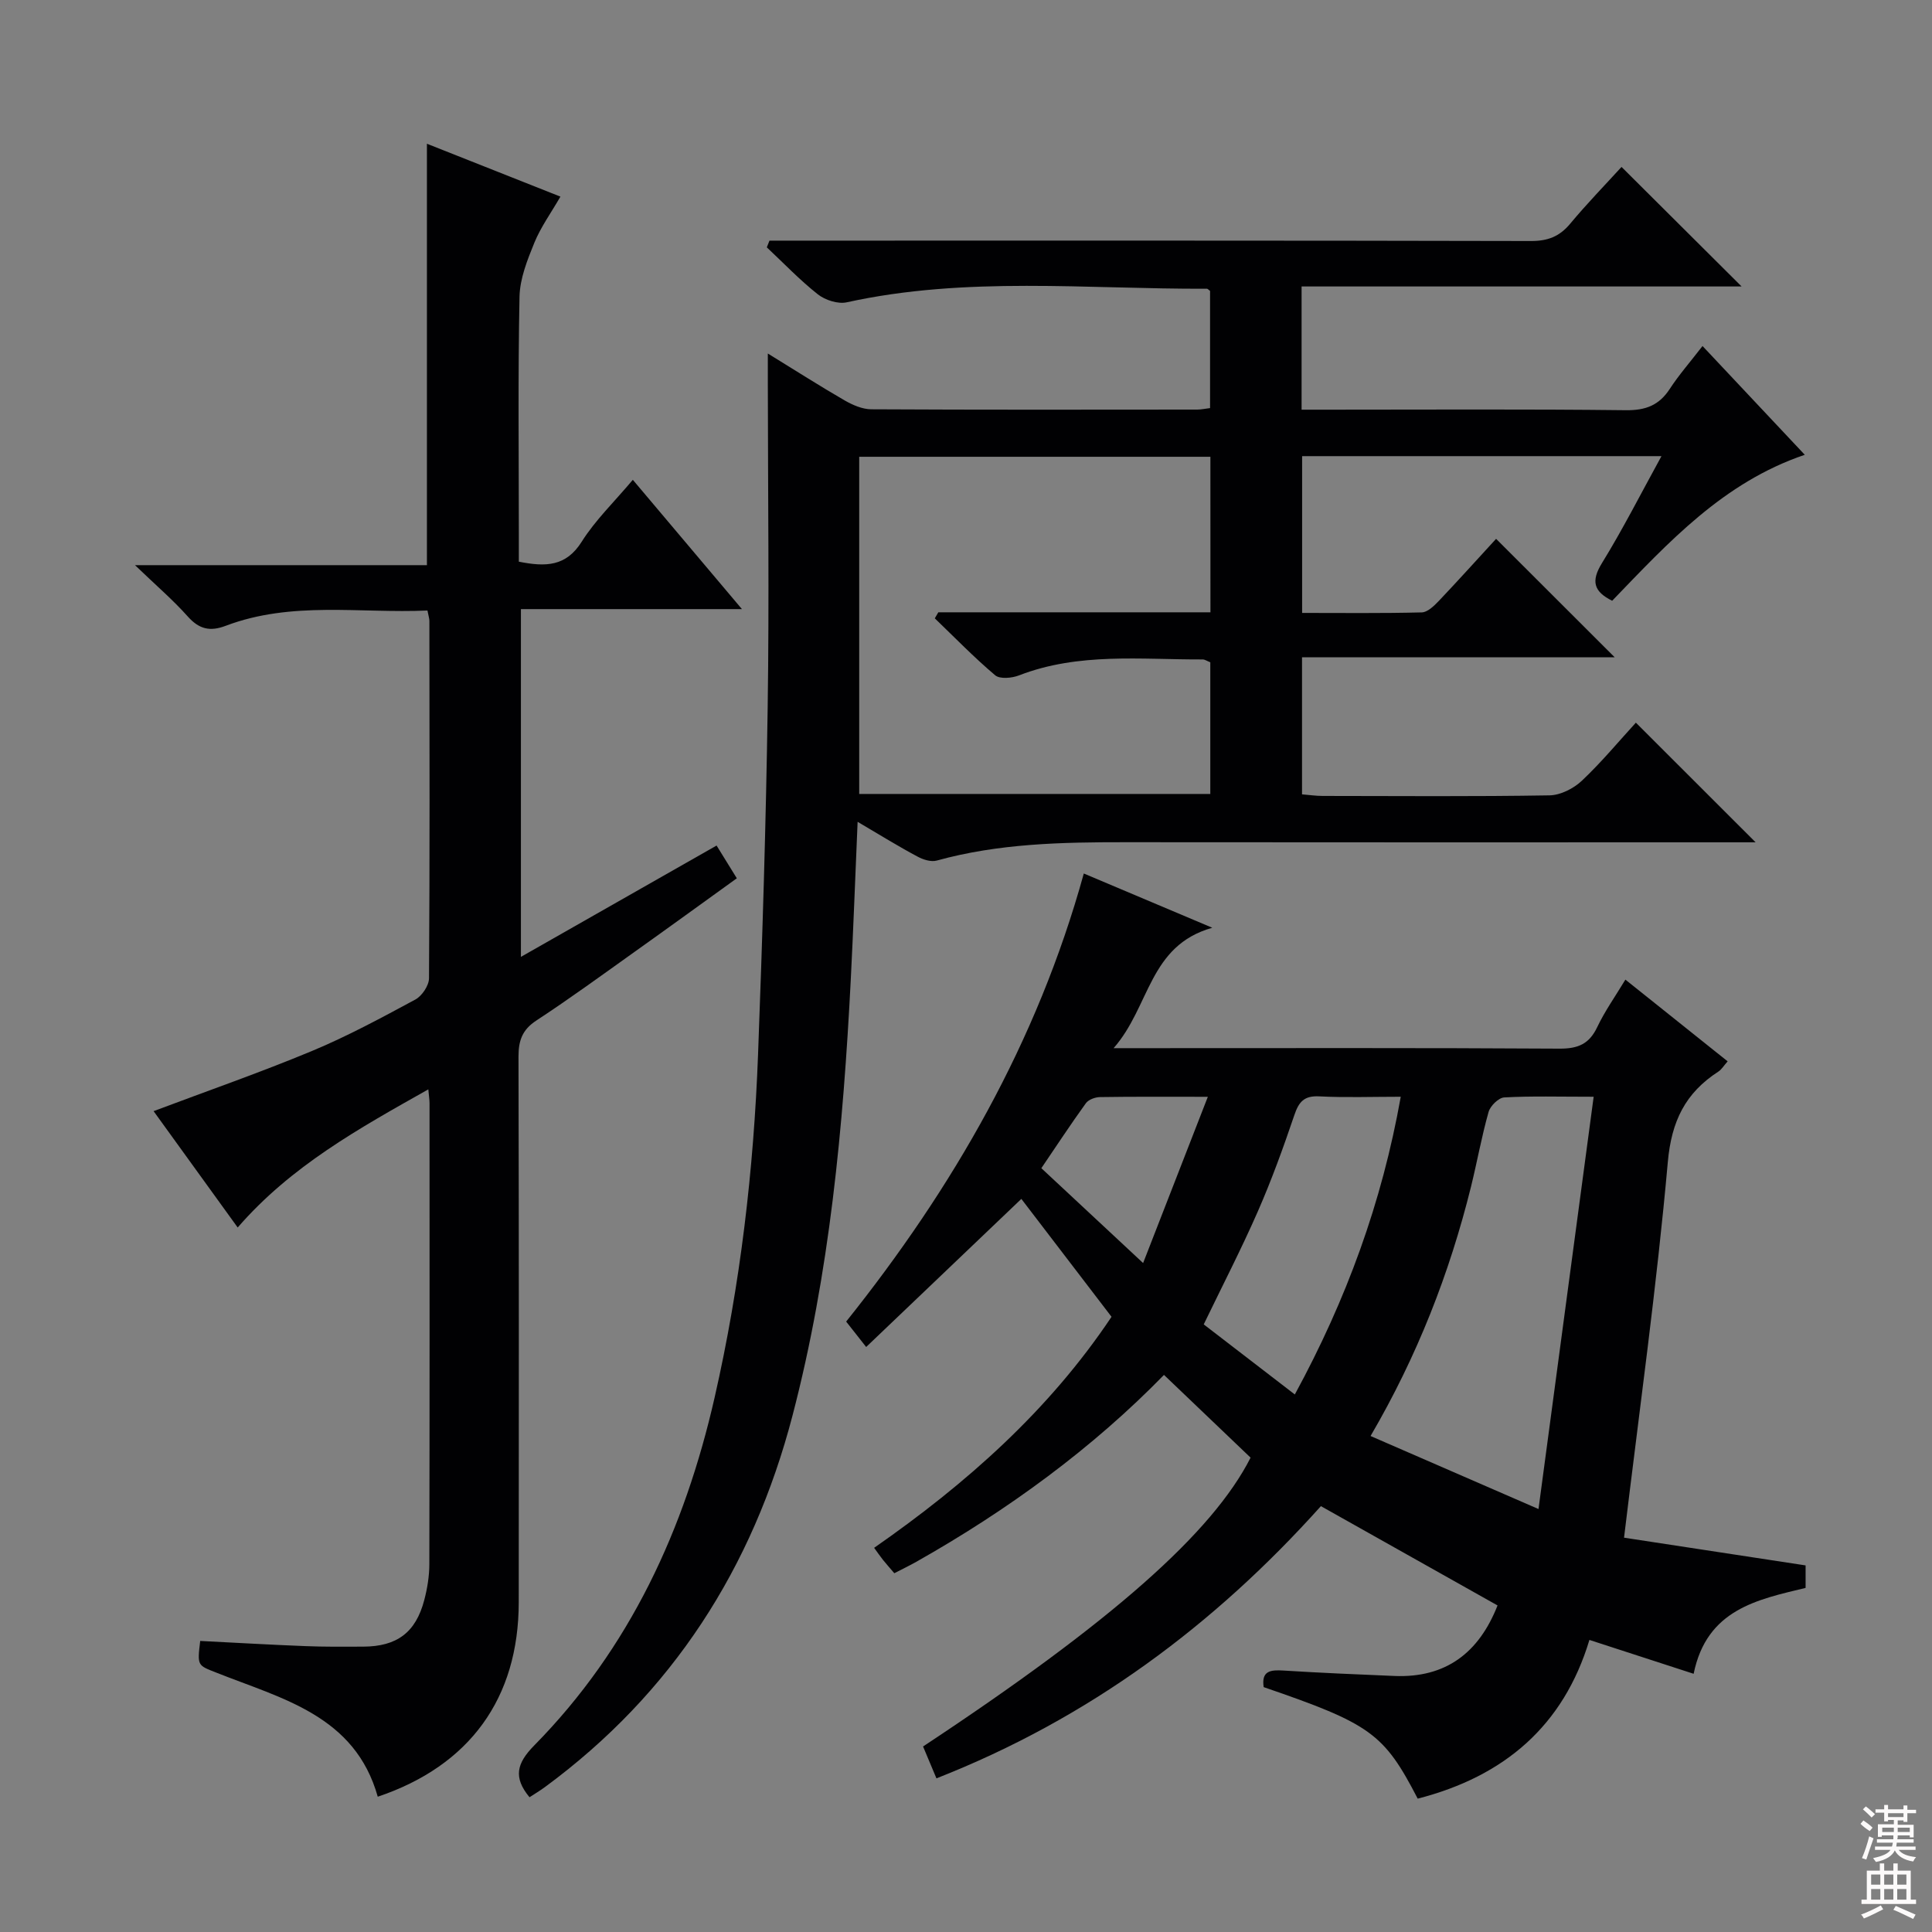
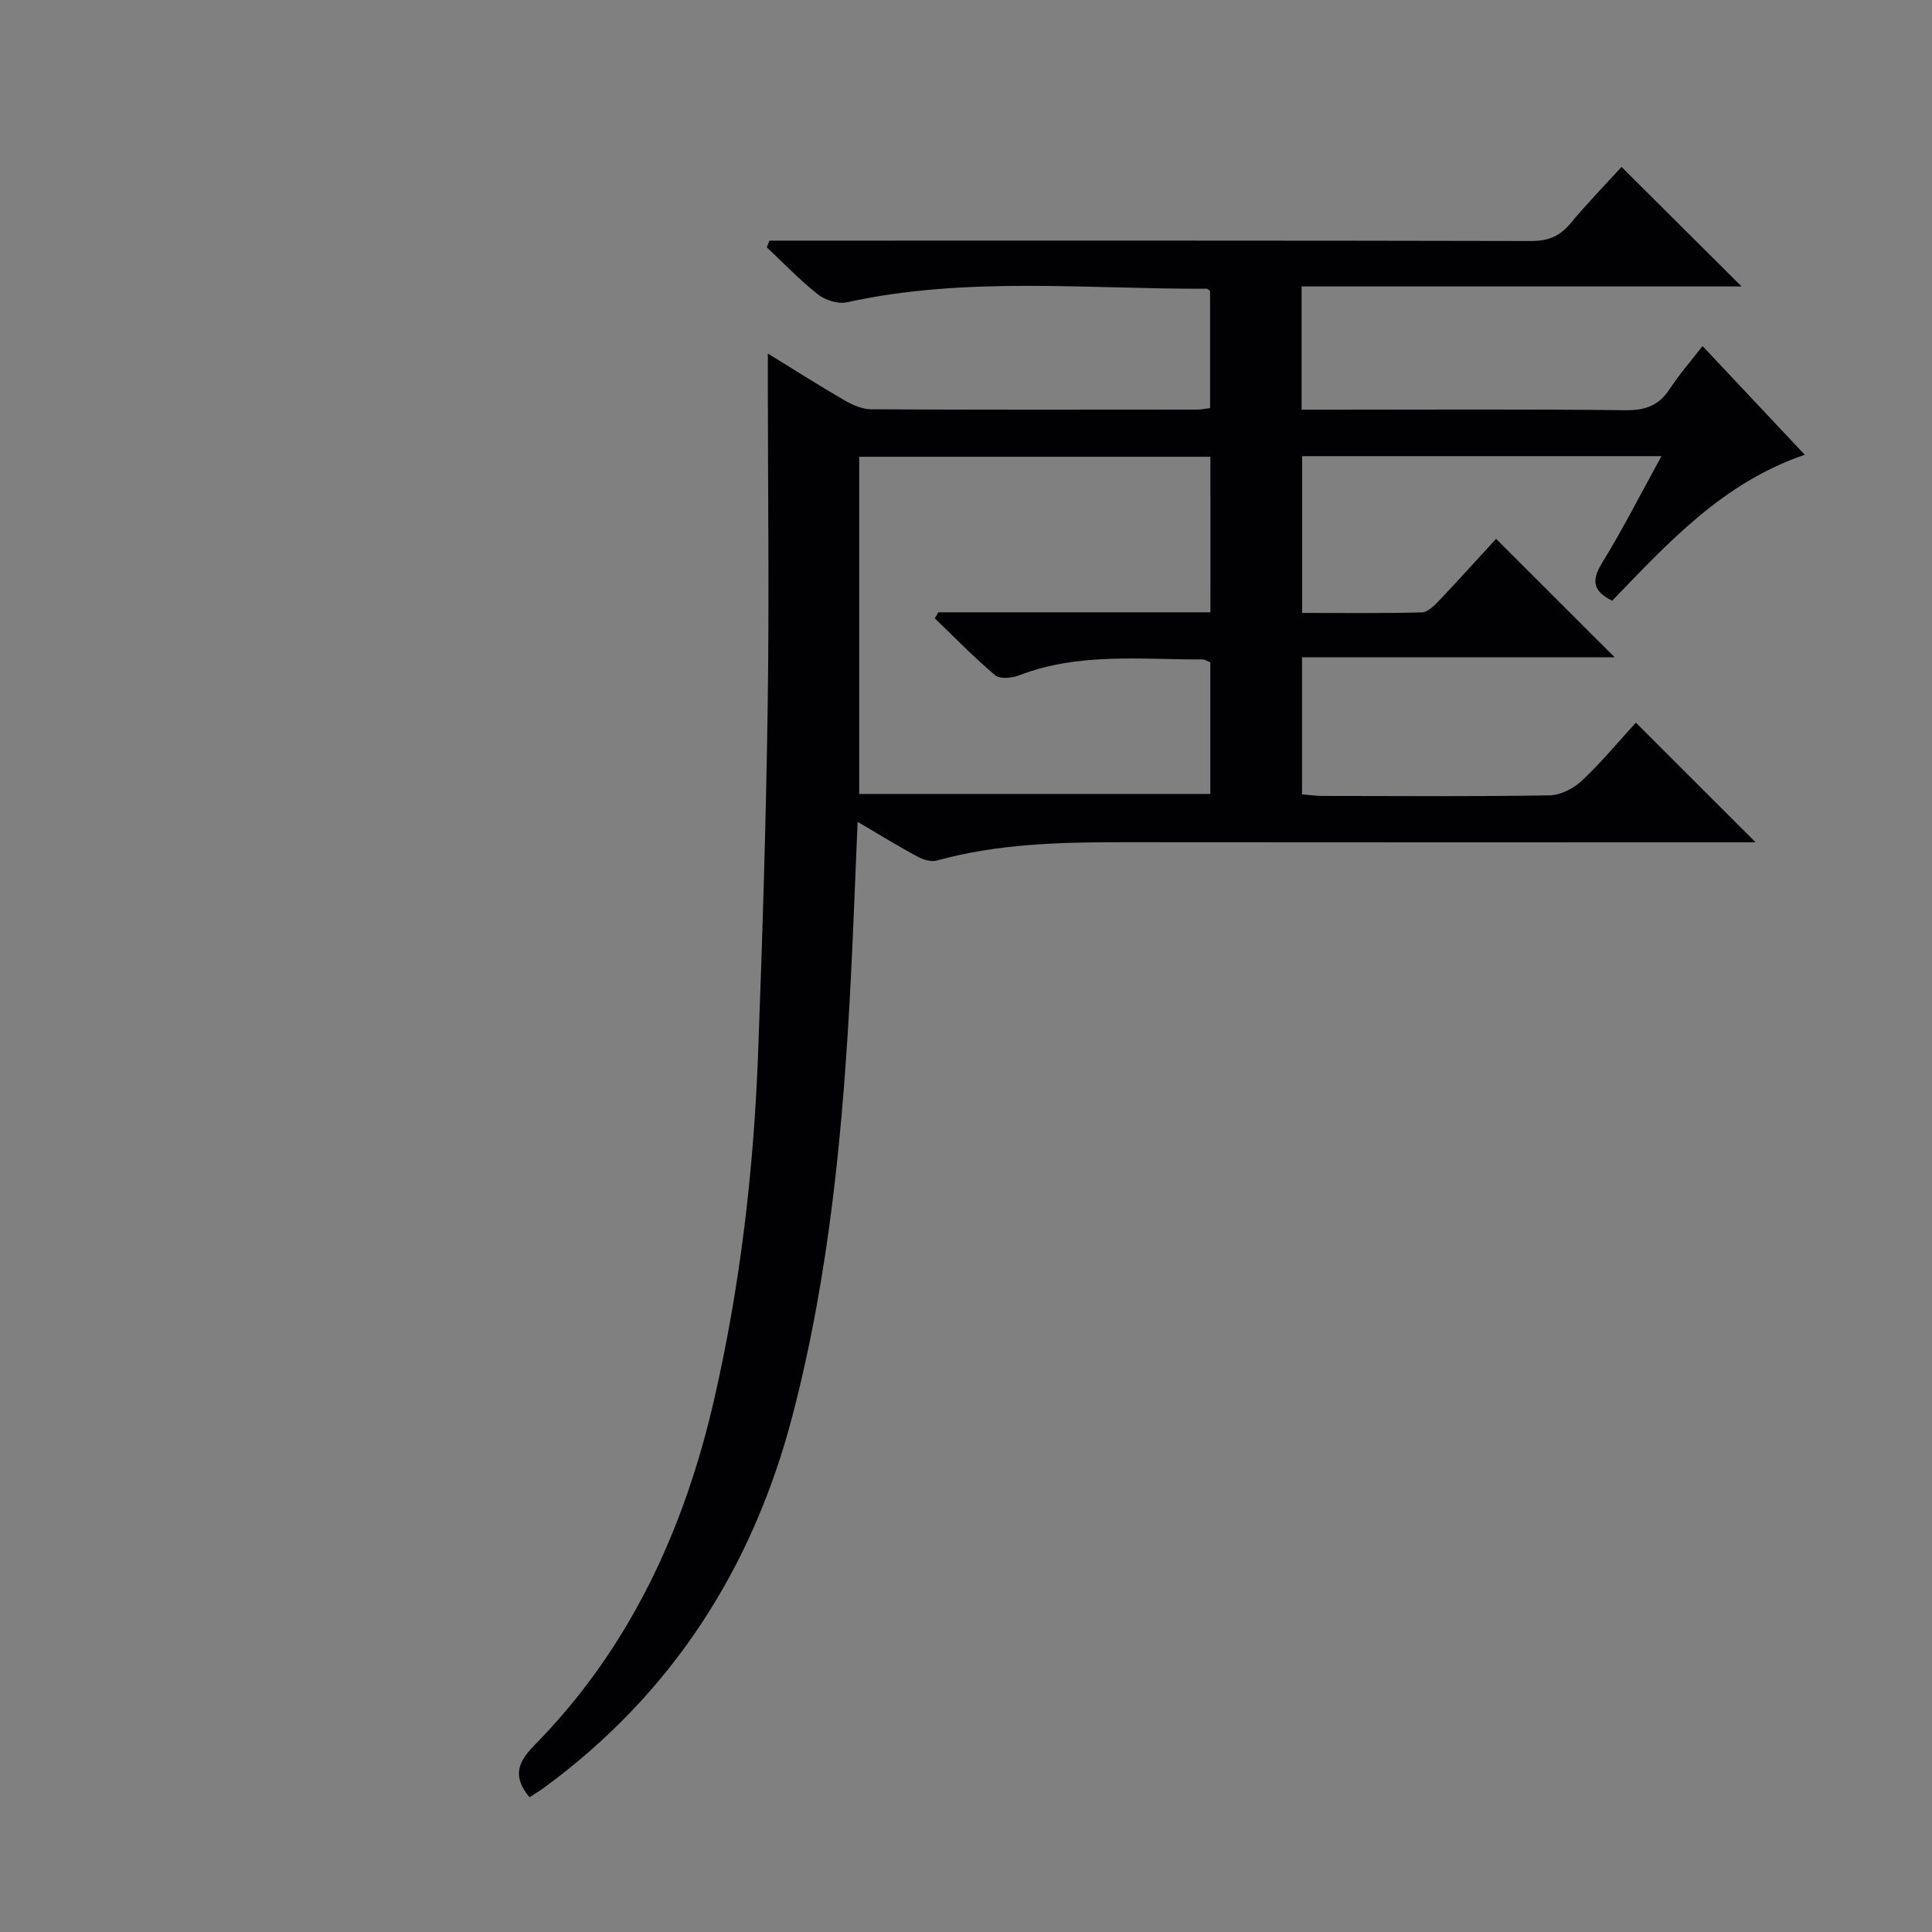
<svg xmlns="http://www.w3.org/2000/svg" enable-background="new 0 0 400 400" viewBox="0 0 400 400">
  <rect x="0" y="0" width="400" height="400" fill="#808080" stroke="none" />
  <g fill="#010103">
    <path d="m177.56 170.15c-.5 11.6-.88 22.18-1.42 32.75-1.56 30.4-4.35 60.68-12.07 90.22-8.21 31.45-24.87 57.47-51.27 76.89-1.04.76-2.15 1.42-3.17 2.09-3.4-4.11-2.67-7.02.97-10.72 19.82-20.12 31.14-44.78 37.35-72.03 5.34-23.41 8.1-47.16 9-71.11.9-23.94 1.64-47.89 1.99-71.85.33-22.29.05-44.58.03-66.87 0-1.77 0-3.54 0-6.33 5.84 3.59 10.81 6.77 15.92 9.72 1.65.95 3.66 1.82 5.5 1.83 22.49.12 44.99.08 67.49.06.79 0 1.59-.18 2.65-.31 0-8.29 0-16.36 0-24.26-.36-.26-.49-.45-.63-.45-24.89.1-49.88-2.63-74.59 2.81-1.82.4-4.45-.45-5.97-1.64-3.75-2.96-7.08-6.46-10.58-9.74.18-.46.36-.93.55-1.39h5.65c50.66 0 101.31-.04 151.97.08 3.49.01 5.92-.9 8.14-3.56 3.51-4.21 7.34-8.15 10.65-11.78 8.24 8.21 16.4 16.33 24.86 24.75-30.18 0-60.51 0-91.1 0v25.51h5.62c20.5 0 40.99-.13 61.49.11 4.12.05 6.91-1.01 9.13-4.43 1.9-2.91 4.22-5.55 6.77-8.86 7.05 7.5 13.91 14.79 21.17 22.52-16.9 5.73-28.22 18.14-39.88 30.22-3.78-1.89-4.45-4-2.11-7.8 4.32-7.01 8.05-14.38 12.32-22.14-25.19 0-49.59 0-74.4 0v32.46c8.25 0 16.52.1 24.77-.11 1.2-.03 2.54-1.34 3.51-2.35 4.11-4.33 8.1-8.77 11.88-12.88 8.19 8.18 16.16 16.15 24.55 24.52-21.46 0-42.91 0-64.73 0v28.38c1.4.11 2.83.33 4.26.33 15.66.02 31.33.14 46.99-.12 2.28-.04 4.98-1.42 6.69-3.03 4.1-3.87 7.72-8.25 11.18-12.02 8.2 8.2 16.34 16.32 24.79 24.77-1.7 0-3.59 0-5.49 0-41.66 0-83.32.03-124.97-.02-13.15-.01-26.26.25-39.07 3.8-1.18.33-2.83-.19-3.98-.82-3.95-2.1-7.75-4.46-12.41-7.2zm73.04-75.58c-24.63 0-48.68 0-72.71 0v69.81h72.69c0-9.4 0-18.34 0-27.26-.68-.26-1.14-.6-1.59-.59-12.76.05-25.64-1.49-38.01 3.3-1.47.57-3.95.81-4.94-.02-4.37-3.69-8.37-7.82-12.5-11.79.24-.42.49-.83.73-1.25h56.34c-.01-10.99-.01-21.43-.01-32.2z" />
-     <path d="m293.52 372.39c-6.99-13.51-9.78-15.5-31.89-23.09-.51-3.41 1.45-3.6 4.13-3.43 7.63.48 15.27.8 22.91 1.12 10.71.45 17.54-4.84 21.38-14.6-12.13-6.82-24.23-13.62-36.57-20.56-22.1 24.64-48 43.95-79.6 56.36-.94-2.25-1.86-4.44-2.77-6.6 39.09-25.83 59.9-44.23 67.81-59.8-5.91-5.65-11.77-11.25-17.93-17.13-14.75 15.13-32.25 27.95-51.29 38.7-1.42.8-2.9 1.51-4.54 2.36-.87-1.02-1.62-1.86-2.33-2.74-.62-.78-1.18-1.6-1.85-2.52 19.08-13.28 36.17-28.41 49.15-47.83-6.37-8.32-12.6-16.46-18.67-24.41-10.5 10.02-20.91 19.96-32.13 30.66-1.75-2.23-2.85-3.62-4.14-5.26 22.13-27.7 39.55-57.86 49.2-92.77 8.68 3.66 17.21 7.27 26.6 11.23-13.19 3.73-12.84 16.3-20.43 24.93h6.83c28.49 0 56.99-.08 85.48.1 3.84.02 6.16-.96 7.82-4.46 1.56-3.29 3.7-6.3 5.83-9.83 7.06 5.64 13.99 11.18 21.17 16.92-.84.95-1.27 1.7-1.92 2.12-6.83 4.42-9.72 10.25-10.47 18.77-2.28 25.6-5.85 51.08-9.06 77.73 11.67 1.78 24.52 3.74 37.59 5.74v4.66c-9.95 2.41-20.46 4.41-23.18 17.78-7.18-2.33-14.18-4.6-21.58-7.01-5.34 17.73-17.56 28.24-35.55 32.86zm36.43-145.32c-7.24 0-12.89-.17-18.52.14-1.17.07-2.89 1.76-3.24 3.02-1.44 5.1-2.37 10.34-3.64 15.49-4.46 17.97-11.14 35.07-20.79 51.59 11.4 4.95 22.44 9.76 34.77 15.12 3.84-28.78 7.58-56.69 11.42-85.36zm-61.87 61.64c10.69-19.67 18.03-39.72 21.93-61.64-5.97 0-11.44.2-16.89-.08-3.12-.16-4.21 1.13-5.14 3.88-2.29 6.75-4.72 13.47-7.58 19.99-3.44 7.84-7.38 15.46-11.18 23.34 6.11 4.7 12.15 9.35 18.86 14.51zm-31.41-27.21c4.56-11.71 8.82-22.66 13.4-34.42-8.44 0-15.39-.05-22.34.06-1 .02-2.37.52-2.91 1.27-3.16 4.37-6.12 8.89-9.22 13.45 6.77 6.3 13.3 12.39 21.07 19.64z" />
-     <path d="m41.45 339.74c7.22.36 14.48.79 21.75 1.07 3.99.16 8 .13 12 .11 6.99-.03 10.88-2.93 12.64-9.65.63-2.39 1.04-4.92 1.05-7.38.07-31.83.05-63.66.04-95.49 0-.65-.11-1.29-.25-2.86-14.41 8.12-28.41 15.86-39.47 28.6-5.91-8.18-11.8-16.33-17.41-24.09 11.1-4.18 22.05-7.99 32.73-12.43 7.36-3.06 14.42-6.88 21.45-10.67 1.38-.74 2.83-2.89 2.84-4.4.17-24.66.11-49.33.08-73.99 0-.48-.17-.97-.4-2.16-13.92.63-28.11-2.02-41.78 3.17-3.25 1.23-5.49.7-7.84-1.93-3.05-3.43-6.58-6.44-10.93-10.63h60.44c0-29.2 0-57.9 0-87.25 8.99 3.56 17.97 7.12 27.64 10.95-1.94 3.36-4.07 6.3-5.4 9.55-1.45 3.56-2.99 7.41-3.07 11.16-.33 16.49-.14 33-.14 49.49v5.38c5.58 1.11 9.78 1.01 13.02-4.14 2.8-4.45 6.71-8.21 10.58-12.81 7.41 8.78 14.64 17.35 22.59 26.77-15.71 0-30.52 0-45.76 0v72c13.64-7.76 26.85-15.28 40.51-23.05 1.36 2.21 2.63 4.25 4.19 6.78-7.11 5.12-14.07 10.18-21.07 15.16-6.77 4.83-13.5 9.74-20.45 14.3-2.92 1.91-3.68 4.16-3.68 7.45.09 37.66.08 75.33.05 112.99-.02 19.86-10.14 33.84-29.19 40.25-4.73-16.85-19.86-20.29-33.45-25.7-3.88-1.53-3.93-1.39-3.31-6.55z" />
  </g>
-   <path d="m385.2 377.6.6-.7c.6.4 1.3.9 1.9 1.5l-.6.7c-.8-.5-1.4-1-1.9-1.5zm.3 7.1c.6-1.4 1.1-2.9 1.5-4.5.3.1.6.3.9.4-.5 1.4-1 2.9-1.5 4.4zm.2-10.1.6-.6c.7.5 1.3 1.1 1.9 1.6l-.7.7c-.6-.6-1.2-1.2-1.8-1.7zm8.4-.8h.8v.9h1.8v.7h-1.8v1.8h-.8v-.3h-1.2v.9h3.3v2.6h-.8v-.4h-2.5c0 .3 0 .6-.1.8h3.4v.7h-3.5c0 .3-.1.6-.1.8h4v.7h-3.5c.7.9 1.9 1.3 3.6 1.5-.2.2-.4.5-.6.9-1.9-.3-3.2-1.1-3.8-2.3-.5 1.1-1.8 2-3.9 2.4-.2-.3-.4-.5-.6-.8 1.9-.4 3.1-.9 3.6-1.7h-3.2v-.7h3.5c.1-.2.1-.5.2-.8h-3.3v-.7h3.4c0-.2 0-.5 0-.8h-2.4v.3h-.8v-2.6h3.3v-.9h-1.2v.3h-.8v-1.8h-1.8v-.7h1.8v-.9h.8v.9h3.2zm-4.4 5.5h2.4c0-.3 0-.6 0-.9h-2.4zm1.2-3.1h3.2v-.8h-3.2zm4.4 2.2h-2.4v.9h2.5v-.9z" fill="#fcfafa" />
-   <path d="m389.2 385.8h.9v1.5h1.9v-1.5h.9v1.5h2.7v6h1.1v.9h-11.3v-.9h1.1v-6h2.7zm.2 8.7.5.8c-1.2.6-2.5 1.3-4 1.9-.2-.3-.3-.6-.6-.8 1.6-.6 3-1.3 4.1-1.9zm-2-4.3h1.9v-2.1h-1.9zm0 3.1h1.9v-2.2h-1.9zm2.7-3.1h1.9v-2.1h-1.9zm0 3.1h1.9v-2.2h-1.9zm2.4 1.3c1.4.6 2.7 1.2 4.1 1.8l-.5.9c-1.5-.7-2.8-1.4-4.1-1.9zm2.2-6.5h-1.9v2.1h1.9zm-1.9 5.2h1.9v-2.2h-1.9z" fill="#fcfafa" />
</svg>